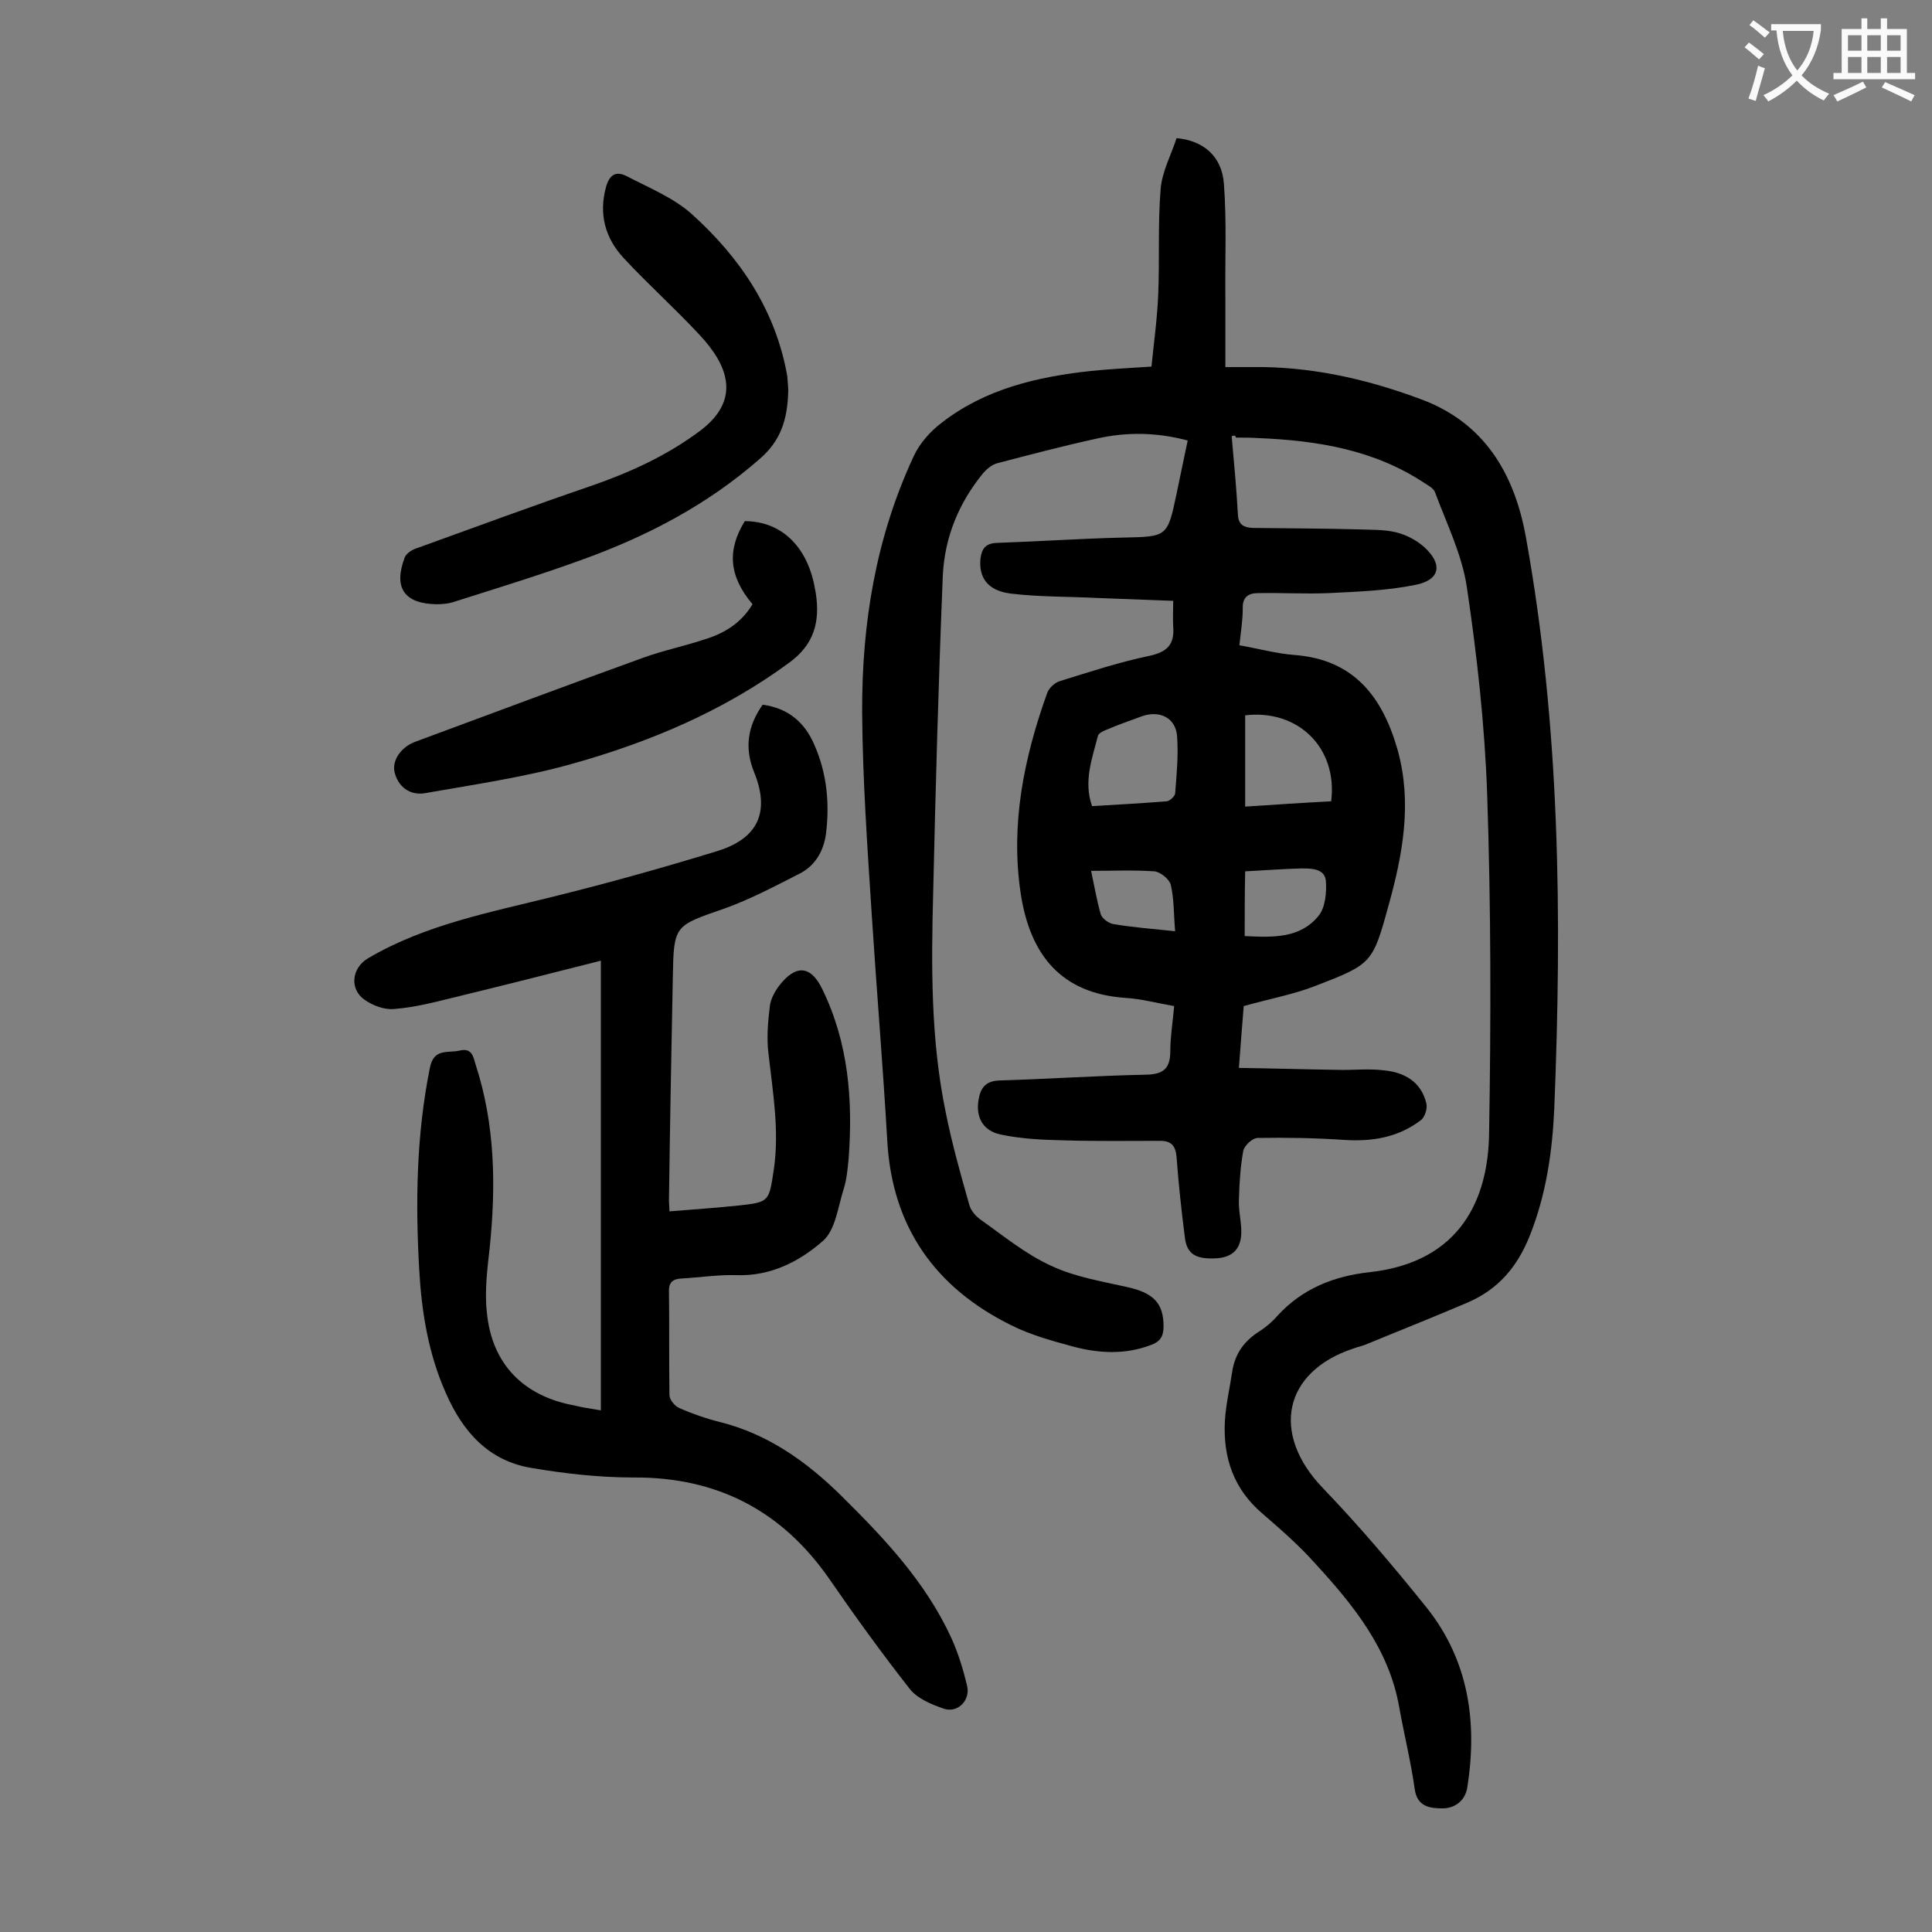
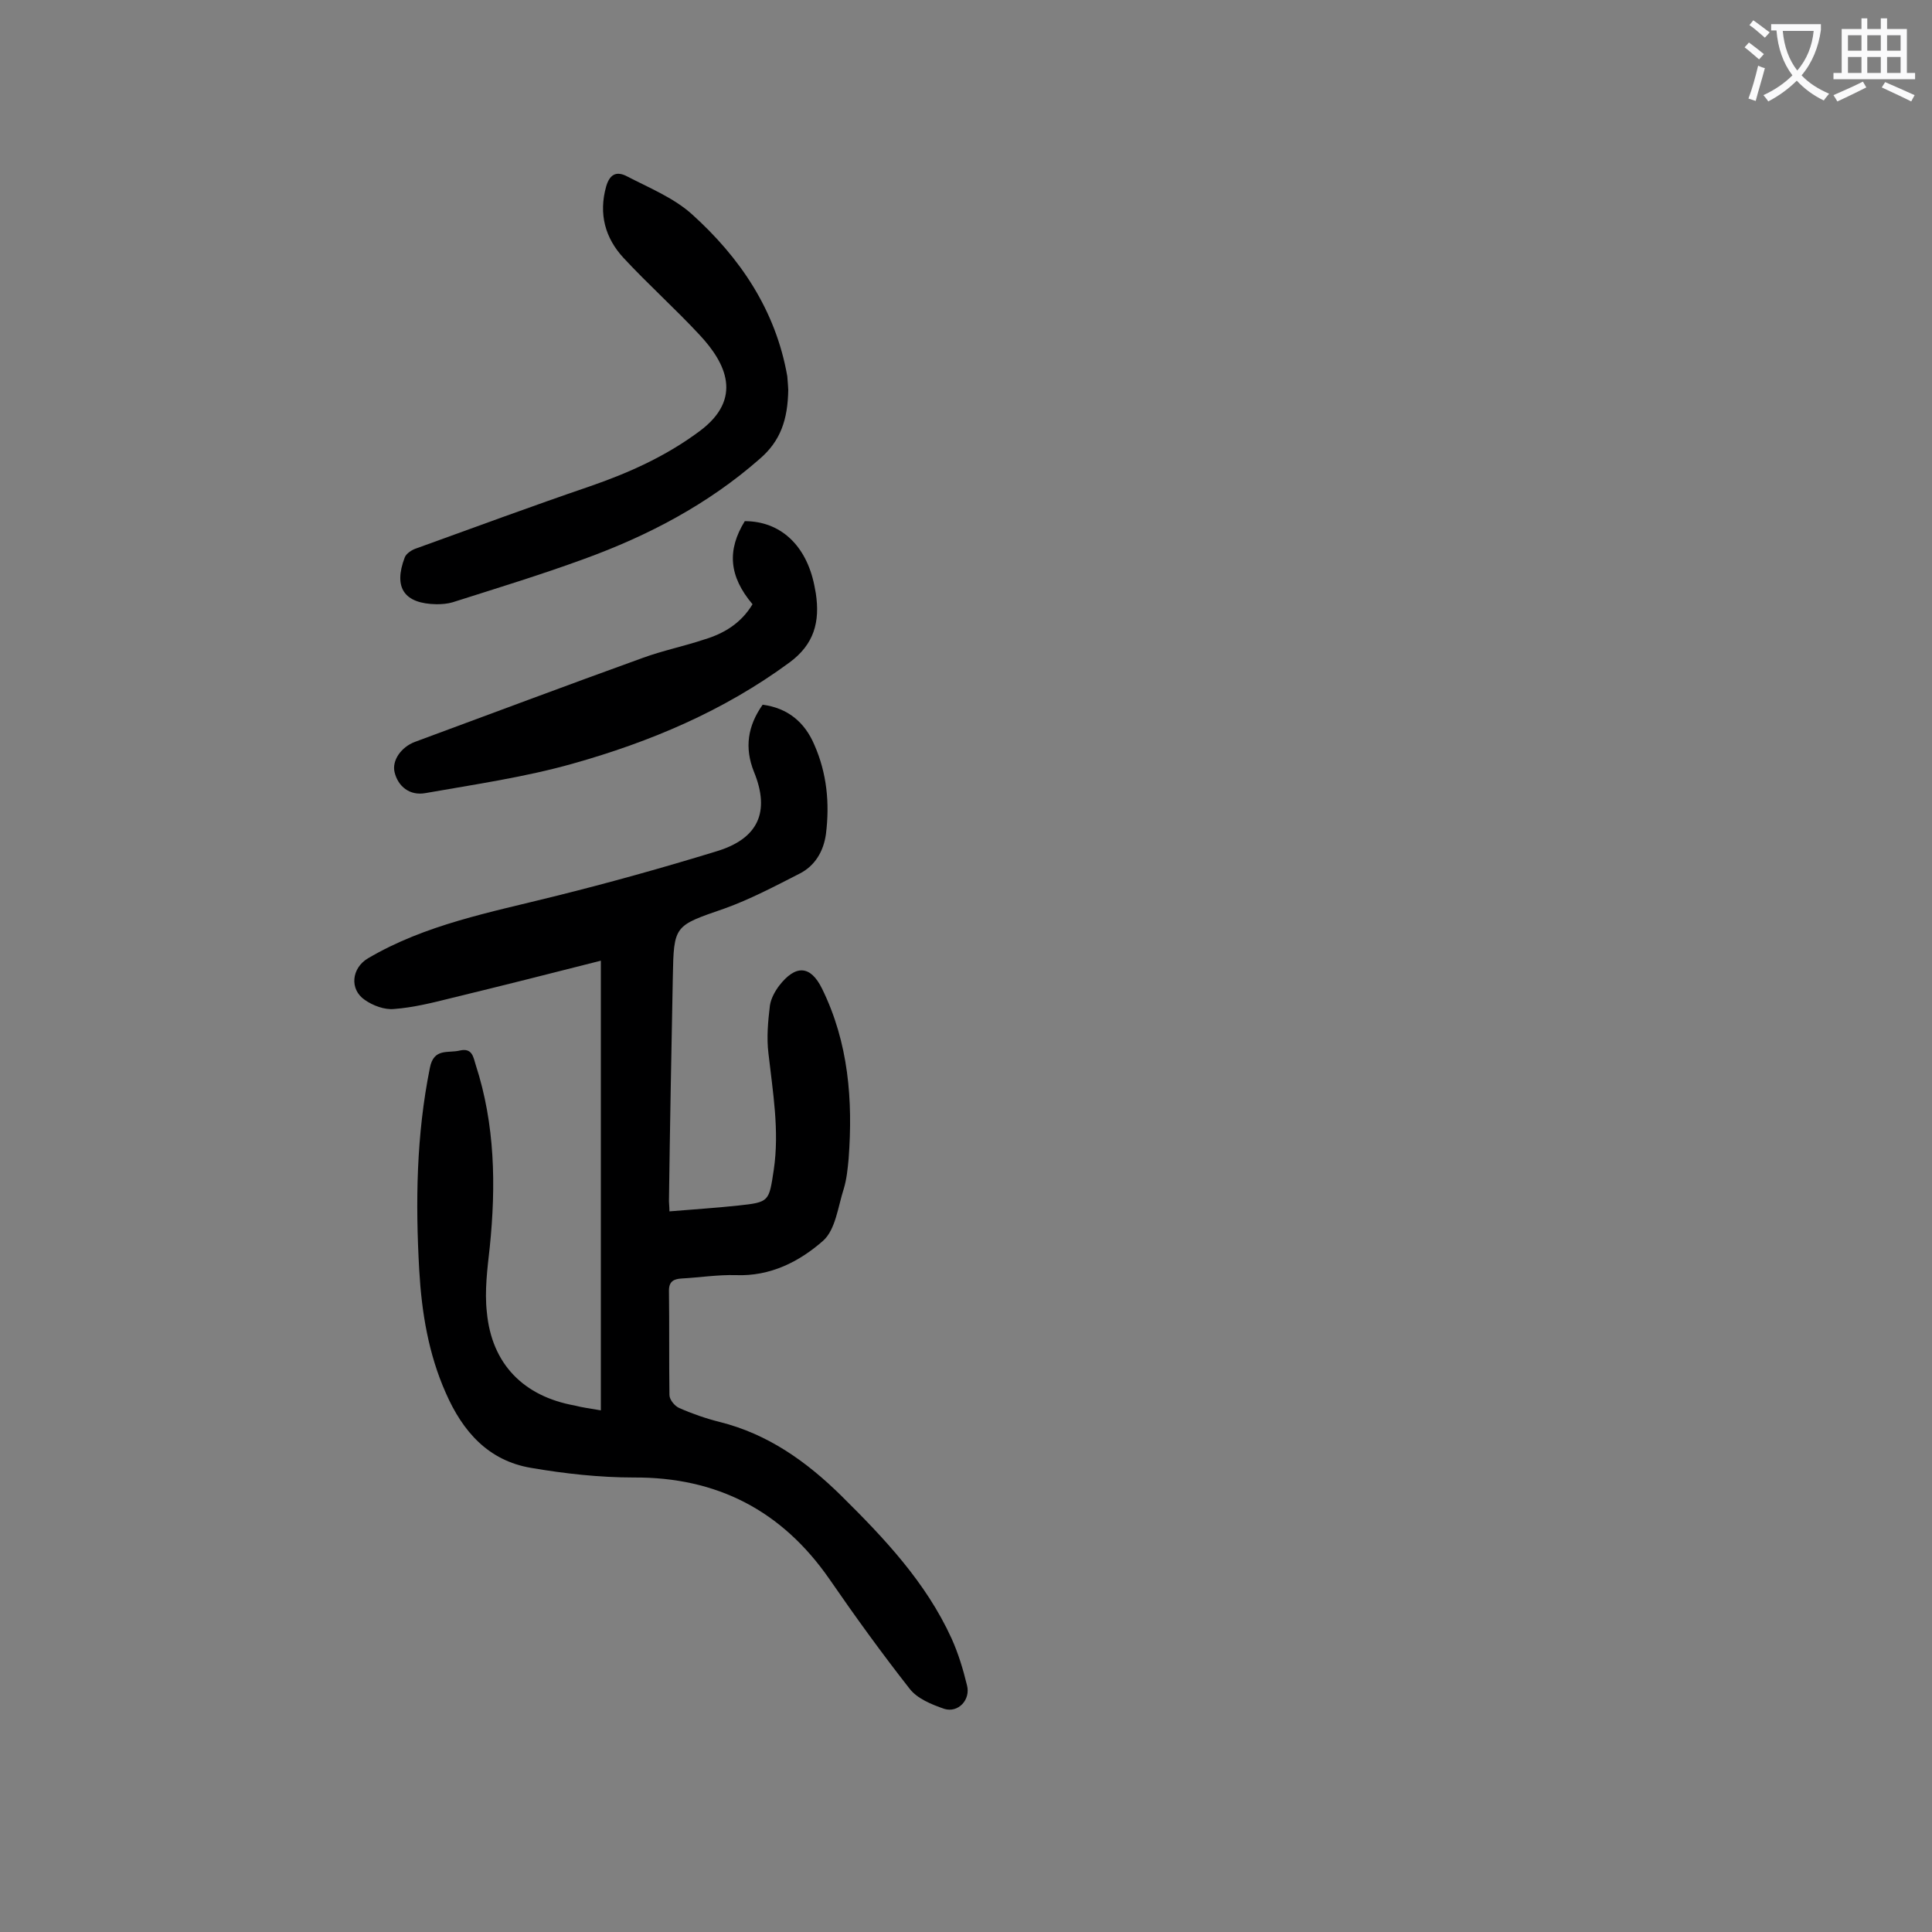
<svg xmlns="http://www.w3.org/2000/svg" enable-background="new 0 0 400 400" viewBox="0 0 400 400">
  <rect x="0" y="0" width="400" height="400" fill="#808080" stroke="none" />
  <g fill="#000001">
-     <path d="m255 90.3c.5 5.5 1 10.9 1.3 16.3.1 2 1.2 2.6 3 2.7 7.3.1 14.6.1 21.8.3 2.6.1 5.4 0 7.9.6 2.1.5 4.2 1.6 5.8 3 4 3.6 3.4 6.9-1.8 7.9-5.9 1.2-12 1.4-18 1.7-4.8.2-9.7-.1-14.6 0-2 0-3.2.9-3.1 3.2 0 2.4-.4 4.8-.7 7.6 4 .7 7.6 1.7 11.3 2 12.5.9 18.4 8.8 21.5 19.8 3 10.9 1 21.6-1.9 32-3.3 12.1-3.5 12.2-15.1 16.7-4.6 1.8-9.6 2.7-14.9 4.2-.3 3.4-.6 7.7-1 12.8 7 .1 13.7.3 20.4.4 3.2.1 6.4-.3 9.6.1 4.2.4 7.7 2.3 8.8 6.8.3 1-.3 2.9-1.1 3.5-4.7 3.6-10.1 4.5-16 4.1s-11.9-.5-17.8-.4c-1.1 0-2.8 1.6-3 2.7-.6 3.3-.8 6.7-.9 10.1-.1 2.2.5 4.4.5 6.6 0 3.5-1.7 5.2-4.9 5.5-4.5.3-6.4-.8-6.8-4.4-.7-5.5-1.3-11-1.7-16.5-.2-2.3-1-3.4-3.4-3.4-6.6 0-13.2.1-19.9-.1-4.4-.1-8.8-.3-13.1-1.2-3.8-.8-5.2-3.7-4.6-7.2.4-2.5 1.5-3.9 4.3-4 10.2-.3 20.3-1 30.5-1.2 3.5-.1 4.9-1.3 4.9-4.9 0-3 .5-5.9.8-9.3-3.5-.6-6.8-1.5-10.1-1.7-13.3-.9-19.8-8.9-21.7-21.8-2.1-14.2.7-27.9 5.5-41.3.4-1.1 1.6-2.2 2.7-2.5 6.1-1.9 12.2-3.9 18.4-5.2 3.8-.8 5.3-2.4 5-6.1-.1-1.6 0-3.3 0-5.3-5.3-.2-10.5-.4-15.8-.6-6-.3-11.9-.2-17.8-.9-4.9-.6-6.7-3.4-6.3-7.3.3-2.1 1.1-3.1 3.4-3.2 8.7-.3 17.4-.9 26.1-1.1 9.2-.2 9.2-.1 11.1-9.1.7-3.5 1.5-7.1 2.3-11-6.4-1.7-12.6-1.8-18.8-.4-6.9 1.5-13.7 3.3-20.6 5.1-1.1.3-2.1 1.1-2.9 2-5.1 6.2-8 13.3-8.4 21.2-.9 22-1.5 44-2 65.9-.4 15.1-.5 30.3 2.6 45.3 1.3 6.5 3.1 12.9 4.9 19.2.3 1.1 1.3 2.3 2.3 3 4.8 3.4 9.4 7.2 14.7 9.6 4.9 2.3 10.5 3.2 15.8 4.4s7.4 3.3 7.4 8.1c0 2.1-.7 3.2-2.7 3.9-5.3 2-10.7 1.7-16 .3-4.4-1.2-8.8-2.4-12.8-4.4-15.8-7.8-24.7-20.4-25.7-38.2-.9-15.6-2.2-31.1-3.2-46.6-.9-14-1.9-28-2-42-.1-18.4 2.8-36.3 10.7-53.2 1.2-2.6 3.4-5.1 5.8-6.9 9-7 19.8-9.5 30.9-10.7 3.9-.4 7.9-.6 12.5-.9.5-5 1.2-10 1.4-15 .3-7.3-.1-14.6.5-21.8.3-3.6 2.2-7.1 3.3-10.5 5.5.5 9.4 3.7 9.8 9.5.6 7.9.2 15.9.3 23.8v14.1h8c11.3.2 22.2 2.8 32.6 6.7 12.9 4.8 19.2 15.2 21.6 28.4 7.1 39.2 7.5 78.7 5.9 118.3-.4 9.1-1.7 18-5.1 26.5-2.6 6.5-6.6 11.1-12.9 13.8-7 3-14.1 5.8-21.1 8.7-.8.3-1.7.5-2.5.8-14.5 4.8-17.1 17.6-6.4 28.8 7.6 7.9 14.8 16.4 21.7 25 8.6 10.9 10.4 23.6 8.3 37-.4 2.8-2.6 4.4-5.1 4.4-2.4 0-5.3-.2-5.8-4-.8-5.7-2.2-11.3-3.2-16.9-2.1-12.1-9.5-21.2-17.5-29.9-3.3-3.7-7.1-7-10.8-10.2-6-5.1-8.2-11.6-7.8-19.2.2-3.4 1-6.8 1.5-10.1.5-3.5 2.2-6.1 5.1-8.1 1.6-1 3.1-2.2 4.3-3.6 5.1-5.6 11.7-8.2 19-9 19.1-2.1 24.6-15.4 24.8-28.7.4-23.4.4-46.9-.4-70.3-.5-14.3-2.1-28.7-4.2-42.8-1-6.8-4.2-13.2-6.6-19.7-.3-.8-1.4-1.4-2.2-1.9-10.4-6.9-22.2-8.8-34.4-9.3-1.5-.1-3.1-.1-4.6-.1-.2-.6-.4-.4-.9-.3zm-28.9 76.6c5.2-.3 10.3-.6 15.5-1 .6-.1 1.6-1 1.7-1.6.3-3.9.7-7.9.4-11.9-.3-3.8-3.6-5.4-7.3-4.1-2.4.9-4.8 1.7-7.1 2.7-.8.3-1.9.8-2 1.4-1.2 4.7-3 9.4-1.2 14.5zm49.5-1c1.4-11.1-6.9-19.1-17.8-17.8v18.9c6.1-.4 12-.8 17.8-1.1zm-17.9 27.9c5.9.3 11.5.5 15.3-4.2 1.4-1.7 1.7-4.9 1.5-7.3-.3-2.5-3-2.5-5.1-2.5-3.8.1-7.6.4-11.6.6-.1 4.5-.1 8.8-.1 13.4zm-14.4-1c-.3-3.4-.2-6.6-.9-9.6-.3-1.2-2.2-2.7-3.4-2.8-4.3-.3-8.5-.1-13.1-.1.7 3.3 1.2 6.2 2 9 .3.9 1.6 1.8 2.5 2 4.1.7 8.1 1 12.9 1.5z" />
    <path d="m124.4 292c0-31.3 0-62.1 0-93.1-10.2 2.6-20.5 5.2-30.8 7.7-4 1-8 2-12 2.3-2 .2-4.4-.7-6.1-1.9-3.2-2.2-2.7-6.6.7-8.6 11.9-7 25.3-9.5 38.5-12.8 11.3-2.8 22.4-5.9 33.5-9.3 8.8-2.6 11.3-8.2 7.9-16.5-2-5-1.3-9.5 1.8-13.9 5.2.7 8.7 3.6 10.7 8.3 2.6 5.9 3.2 12.1 2.4 18.5-.5 3.6-2.3 6.6-5.5 8.2-5.1 2.6-10.2 5.3-15.5 7.2-10.4 3.6-10.5 3.4-10.7 14.2-.3 15.5-.6 31-.8 46.4 0 .5.1 1.1.1 2.1 4.8-.4 9.5-.7 14.2-1.2 6.5-.7 6.4-.8 7.4-7.4 1.2-8.1-.2-16.1-1.1-24.1-.4-3.2-.1-6.6.3-9.9.2-1.4 1-2.9 1.9-4.1 3.4-4.4 6.5-4.3 8.9.6 5.5 11.2 6.4 23.1 5.5 35.2-.2 2.1-.4 4.2-1 6.2-1.2 3.7-1.7 8.5-4.3 10.8-4.9 4.3-10.9 7.4-18.1 7.1-3.7-.1-7.5.5-11.2.7-1.6.1-2.6.6-2.6 2.5.1 7.2 0 14.4.1 21.6 0 1 1.1 2.3 2 2.7 2.7 1.2 5.6 2.2 8.4 2.9 10 2.5 18 8.2 25.2 15.3 8.9 8.8 17.5 17.9 22.8 29.5 1.4 3.1 2.4 6.4 3.2 9.7.8 3-1.8 5.8-4.7 4.9-2.6-.9-5.6-2.1-7.2-4.2-5.8-7.4-11.3-15-16.6-22.7-9.8-14.1-23.2-21.1-40.5-21-7.1 0-14.3-.8-21.3-2-8.8-1.5-14.1-7.5-17.6-15.5-3.6-8.1-5-16.7-5.5-25.4-.8-14.1-.6-28 2.2-41.9.8-4.2 3.8-3 6.2-3.6 2.6-.6 2.8 1.4 3.3 3 4 12.3 4.2 25 2.9 37.7-.5 4.5-1.1 9.1-.6 13.5 1 10.7 7.6 17.4 18.2 19.3 1.5.4 3.1.6 5.4 1z" />
    <path d="m163.2 80.7c-.1 6.2-1.6 10.6-5.9 14.3-10.7 9.4-23.1 15.9-36.3 20.7-9 3.3-18.2 6.1-27.3 9-1 .3-2.2.4-3.3.4-6.7-.1-9-3.4-6.6-9.7.3-.8 1.5-1.6 2.5-1.9 11.9-4.3 23.8-8.7 35.8-12.8 8.1-2.8 15.7-6.2 22.7-11.4 9.2-6.8 5.4-14.2.1-19.9-5.1-5.5-10.7-10.5-15.8-16-3.8-4.1-5.2-9.1-3.6-14.8.7-2.4 2-3.2 4.1-2.2 4.6 2.4 9.8 4.5 13.6 7.9 10 9 17.4 19.9 19.8 33.6.1 1.3.2 2.5.2 2.8z" />
    <path d="m155.8 125.1c-4.9-5.8-5.3-11.2-1.6-17.2 7.3 0 12.7 4.9 14.4 13.3.1.5.2 1.1.3 1.6.9 5.9-.3 10.6-5.5 14.4-13.6 10-28.8 16.4-44.8 20.9-9.9 2.8-20.3 4.3-30.5 6.1-3.3.6-5.7-1.4-6.4-4.3-.6-2.4 1.3-5.2 4.2-6.3 15.7-5.8 31.4-11.7 47.2-17.4 4.1-1.5 8.5-2.4 12.7-3.8 4-1.2 7.6-3.3 10-7.3z" />
  </g>
  <path d="m362.1 8.8c1.1.8 2.1 1.6 3.1 2.4l-1 1.1c-1.3-1.1-2.3-2-3-2.5zm1.9 4.8c.5.2.9.4 1.4.5-.6 2.3-1.3 4.5-1.9 6.8l-1.5-.5c.8-2.1 1.4-4.3 2-6.8zm-1-9.4c1.3.9 2.4 1.8 3.4 2.5l-1 1.1c-1.4-1.2-2.4-2.1-3.2-2.6zm3.7 2.2v-1.4h10.3v1.2c-.5 3.6-1.8 6.8-4 9.4 1.5 1.6 3.4 2.8 5.7 3.8-.3.4-.7.8-1.1 1.4-2.3-1.1-4.1-2.5-5.6-4.1-1.6 1.6-3.6 3.1-5.9 4.3-.3-.5-.7-.9-1-1.3 2.4-1.1 4.4-2.5 6-4.1-1.9-2.5-3-5.6-3.3-9.3h-1.1zm8.8 0h-6.4c.3 3.3 1.3 6 3 8.2 2-2.3 3.1-5.1 3.4-8.2z" fill="#fafafb" />
  <path d="m385.3 3.8h1.3v2.2h2.8v-2.2h1.3v2.2h4.1v9.1h1.7v1.3h-16.9v-1.3h1.7v-9.1h4.1v-2.2zm.4 13.1.7 1.2c-1.8.9-3.8 1.9-6 2.9-.2-.4-.5-.8-.8-1.3 2.3-1 4.3-1.9 6.1-2.8zm-3.1-6.4h2.8v-3.2h-2.8zm0 4.6h2.8v-3.3h-2.8zm4-4.6h2.8v-3.2h-2.8zm0 4.6h2.8v-3.3h-2.8zm3.7 1.9c2.1.9 4.1 1.8 6.1 2.7l-.7 1.3c-2.2-1.1-4.2-2-6.1-2.9zm3.2-9.7h-2.8v3.2h2.8zm-2.8 7.8h2.8v-3.3h-2.8z" fill="#fafafb" />
</svg>